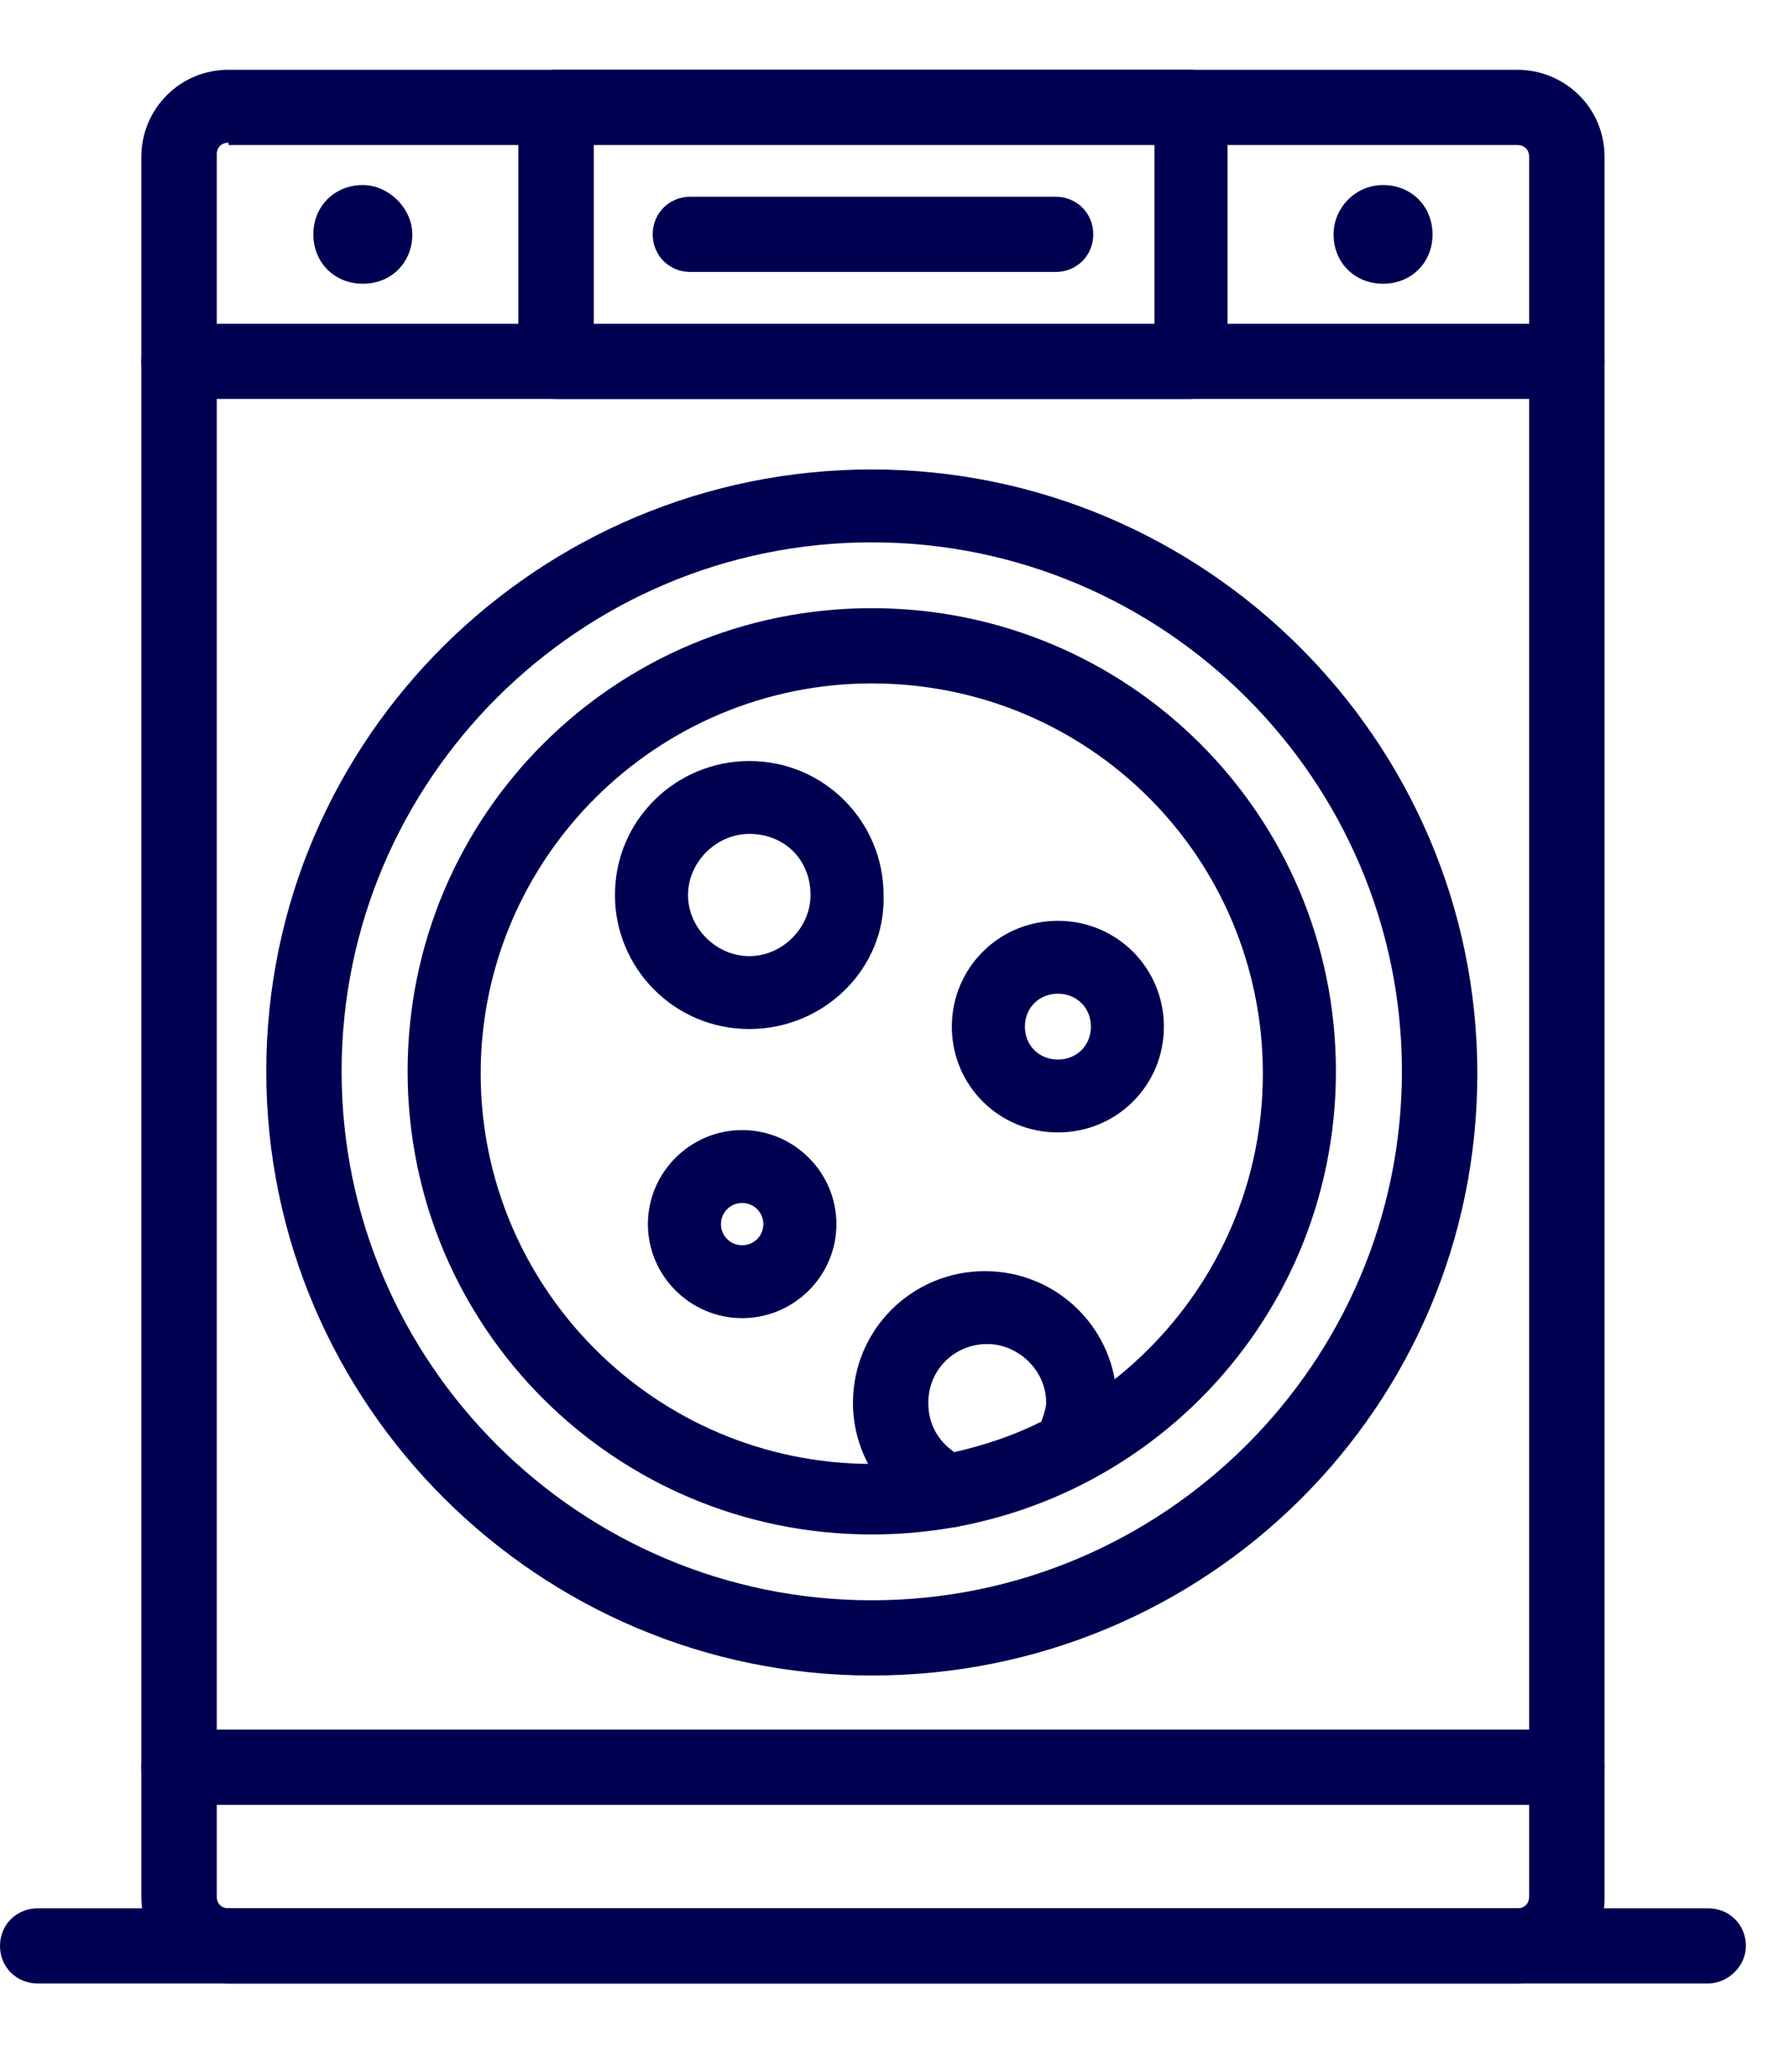
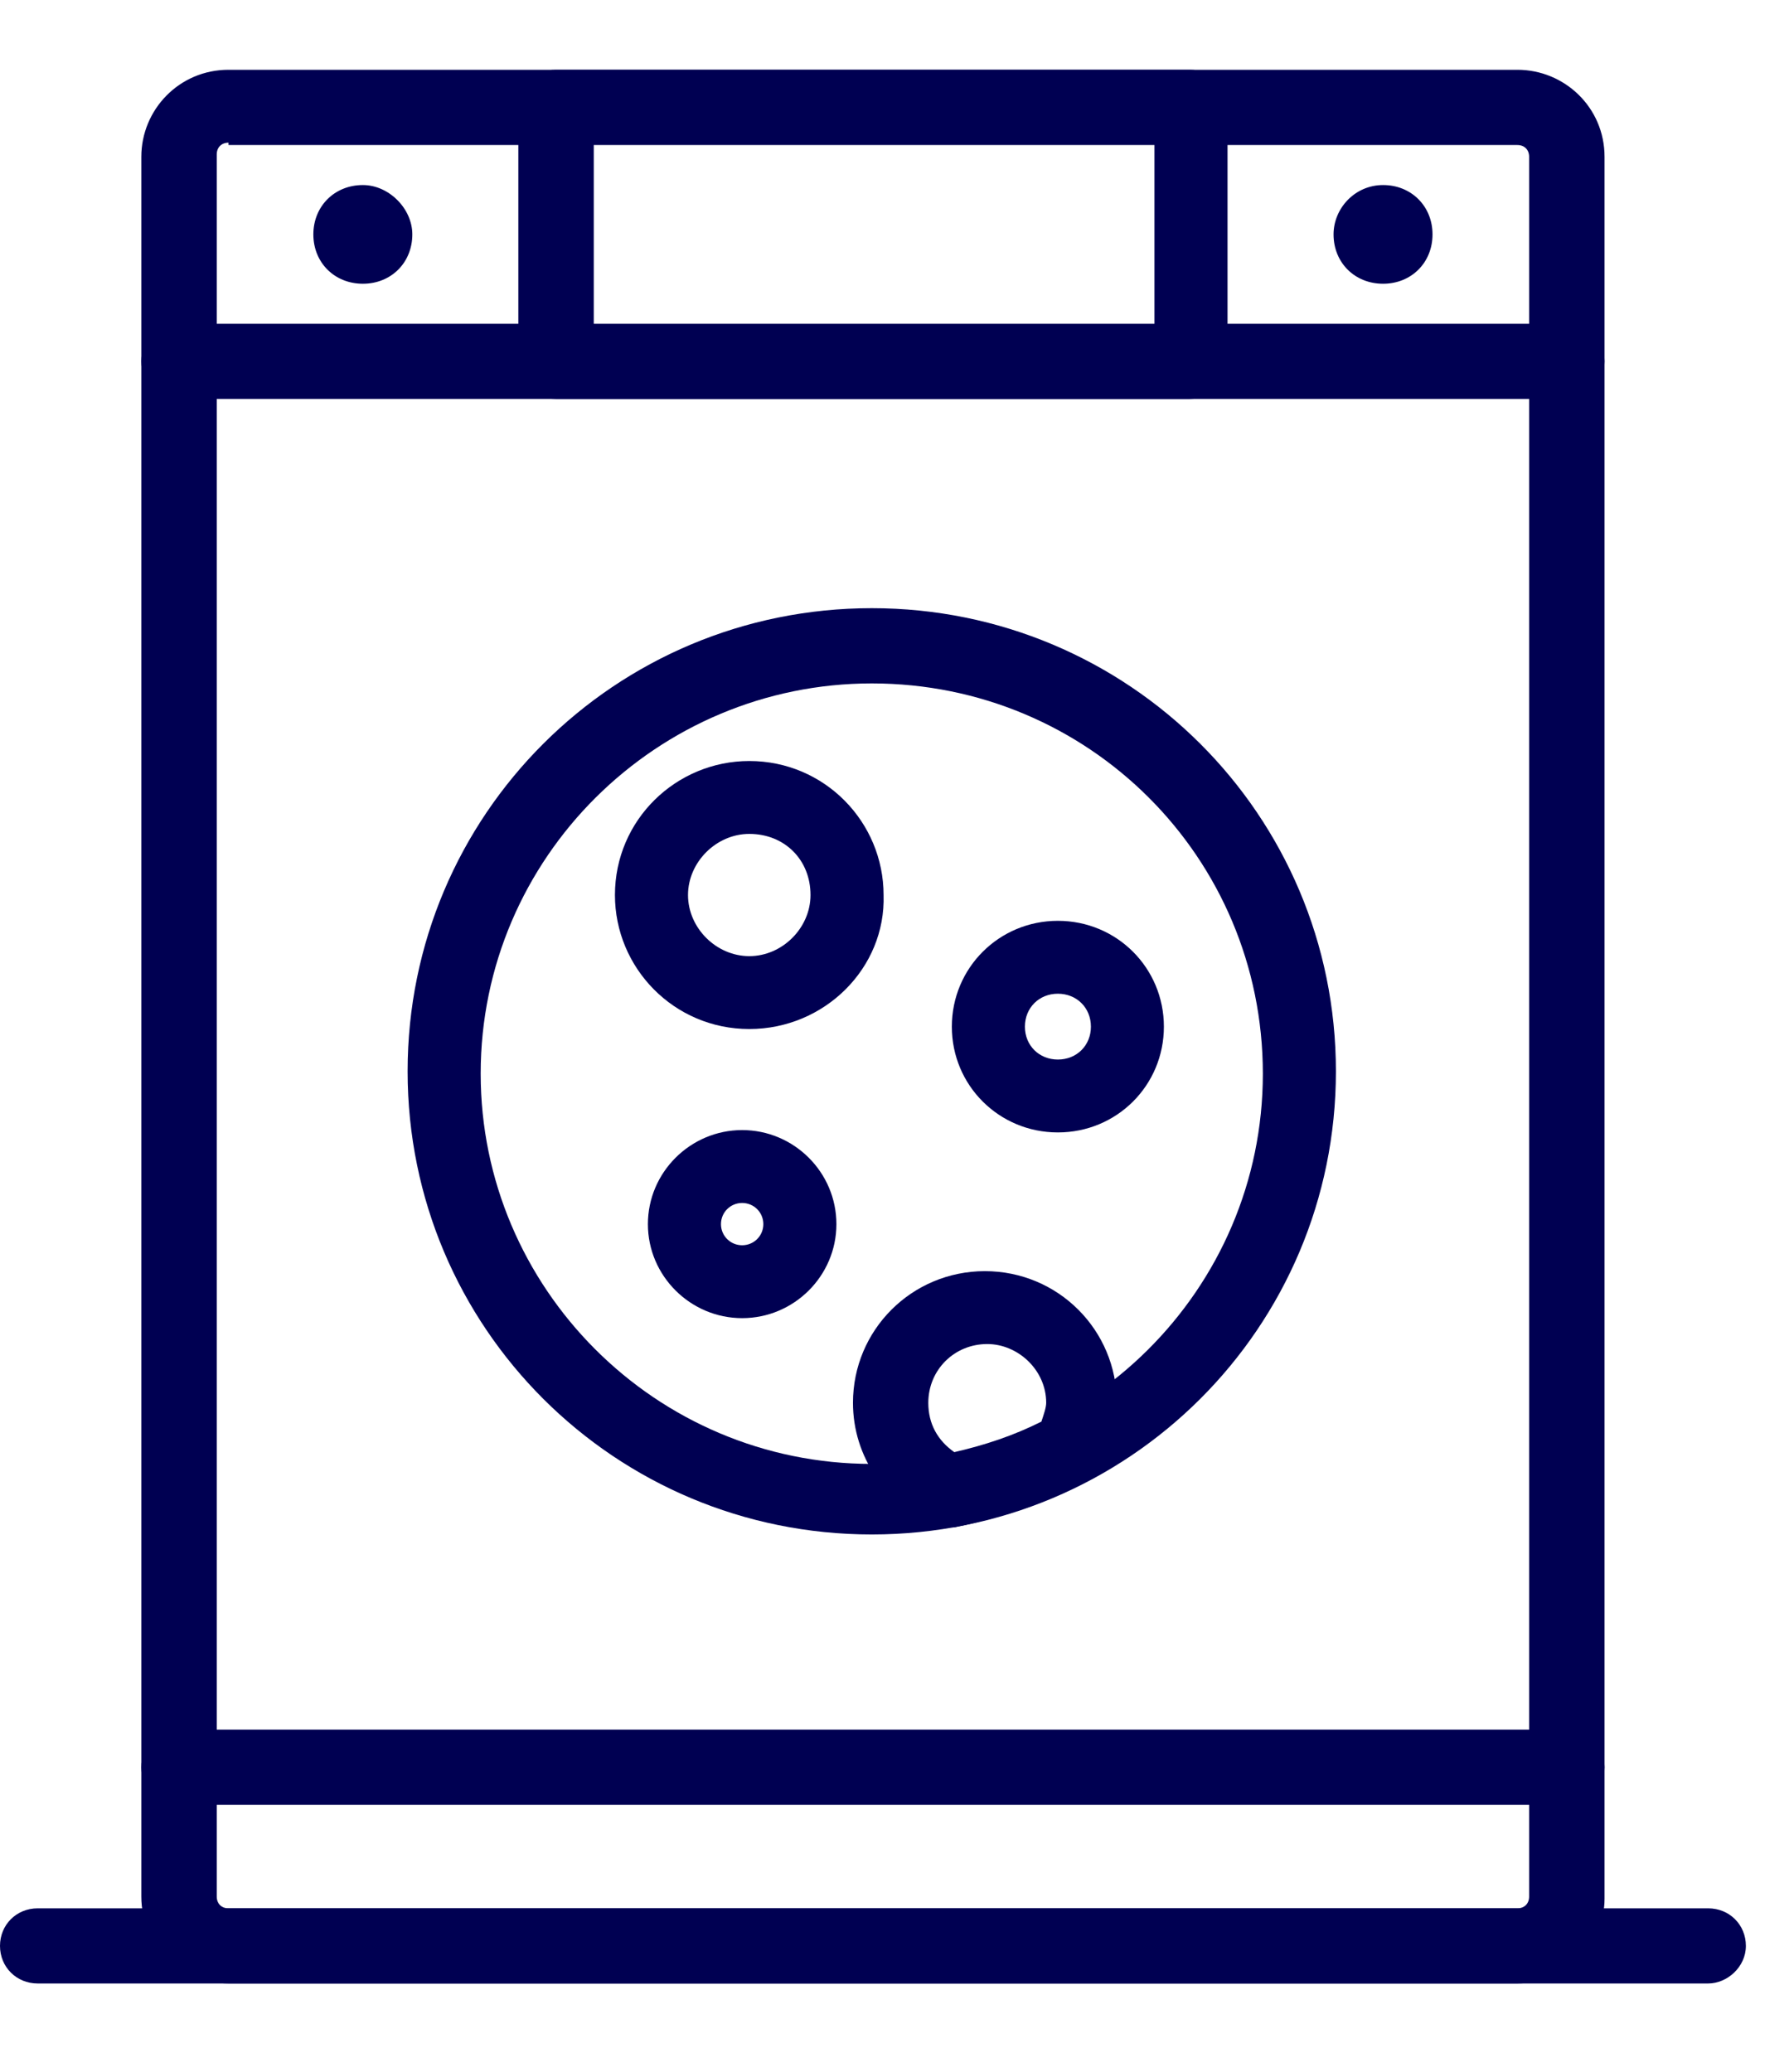
<svg xmlns="http://www.w3.org/2000/svg" width="19" height="22" viewBox="0 0 19 22" fill="none">
  <path d="M16.115 21.062H2.427C1.927 21.062 1.501 20.663 1.501 20.139V1.665C1.501 1.166 1.902 0.741 2.427 0.741H16.115C16.616 0.741 17.041 1.141 17.041 1.665V20.164C17.041 20.638 16.616 21.062 16.115 21.062ZM2.427 1.515C2.352 1.515 2.302 1.565 2.302 1.64V20.139C2.302 20.214 2.352 20.264 2.427 20.264H16.115C16.19 20.264 16.24 20.214 16.24 20.139V1.665C16.24 1.59 16.19 1.54 16.115 1.54H2.427V1.515Z" fill="#000052" />
-   <path d="M9.259 17.792C5.73 17.792 2.828 14.921 2.828 11.376C2.828 7.831 5.73 4.985 9.259 4.985C12.787 4.985 15.69 7.856 15.69 11.401C15.69 14.946 12.812 17.792 9.259 17.792ZM9.259 5.759C6.156 5.759 3.628 8.281 3.628 11.376C3.628 14.472 6.156 16.993 9.259 16.993C12.361 16.993 14.889 14.472 14.889 11.376C14.889 8.281 12.361 5.759 9.259 5.759Z" fill="#000052" />
  <path d="M9.259 16.294C6.531 16.294 4.329 14.097 4.329 11.376C4.329 8.655 6.531 6.458 9.259 6.458C11.986 6.458 14.188 8.655 14.188 11.376C14.188 14.097 11.986 16.294 9.259 16.294ZM9.259 7.257C6.982 7.257 5.105 9.104 5.105 11.401C5.105 13.673 6.957 15.545 9.259 15.545C11.536 15.545 13.412 13.698 13.412 11.401C13.412 9.104 11.561 7.257 9.259 7.257Z" fill="#000052" />
  <path d="M16.64 4.236H1.902C1.677 4.236 1.501 4.062 1.501 3.837C1.501 3.612 1.677 3.438 1.902 3.438H16.64C16.866 3.438 17.041 3.612 17.041 3.837C17.041 4.062 16.866 4.236 16.64 4.236Z" fill="#000052" />
  <path d="M16.64 19.165H1.902C1.677 19.165 1.501 18.99 1.501 18.766C1.501 18.541 1.677 18.366 1.902 18.366H16.64C16.866 18.366 17.041 18.541 17.041 18.766C17.041 18.99 16.866 19.165 16.64 19.165Z" fill="#000052" />
  <path d="M7.958 10.927C7.157 10.927 6.531 10.278 6.531 9.504C6.531 8.705 7.182 8.081 7.958 8.081C8.758 8.081 9.384 8.73 9.384 9.504C9.409 10.278 8.758 10.927 7.958 10.927ZM7.958 8.855C7.607 8.855 7.307 9.155 7.307 9.504C7.307 9.854 7.607 10.153 7.958 10.153C8.308 10.153 8.608 9.854 8.608 9.504C8.608 9.13 8.333 8.855 7.958 8.855Z" fill="#000052" />
  <path d="M11.235 12.025C10.61 12.025 10.109 11.526 10.109 10.902C10.109 10.278 10.61 9.778 11.235 9.778C11.861 9.778 12.361 10.278 12.361 10.902C12.361 11.526 11.861 12.025 11.235 12.025ZM11.235 10.552C11.035 10.552 10.885 10.702 10.885 10.902C10.885 11.101 11.035 11.251 11.235 11.251C11.436 11.251 11.586 11.101 11.586 10.902C11.586 10.702 11.436 10.552 11.235 10.552Z" fill="#000052" />
  <path d="M7.882 13.997C7.332 13.997 6.881 13.548 6.881 12.999C6.881 12.449 7.332 12 7.882 12C8.433 12 8.883 12.449 8.883 12.999C8.883 13.548 8.433 13.997 7.882 13.997ZM7.882 12.774C7.757 12.774 7.657 12.874 7.657 12.999C7.657 13.123 7.757 13.223 7.882 13.223C8.007 13.223 8.107 13.123 8.107 12.999C8.107 12.874 8.007 12.774 7.882 12.774Z" fill="#000052" />
  <path d="M10.085 16.219C10.034 16.219 9.984 16.219 9.934 16.194C9.409 15.97 9.059 15.47 9.059 14.896C9.059 14.122 9.684 13.498 10.46 13.498C11.236 13.498 11.861 14.122 11.861 14.896C11.861 15.146 11.786 15.37 11.661 15.595C11.636 15.67 11.561 15.72 11.511 15.745C11.085 15.97 10.61 16.119 10.135 16.219C10.135 16.219 10.11 16.219 10.085 16.219ZM10.485 14.272C10.135 14.272 9.859 14.547 9.859 14.896C9.859 15.121 9.959 15.296 10.135 15.42C10.46 15.345 10.76 15.246 11.06 15.096C11.085 15.021 11.111 14.946 11.111 14.896C11.111 14.547 10.81 14.272 10.485 14.272Z" fill="#000052" />
  <path d="M12.636 4.236H5.905C5.68 4.236 5.505 4.062 5.505 3.837V1.141C5.505 0.916 5.68 0.741 5.905 0.741H12.636C12.862 0.741 13.037 0.916 13.037 1.141V3.862C13.012 4.062 12.837 4.236 12.636 4.236ZM6.306 3.462H12.261V1.515H6.306V3.462Z" fill="#000052" />
  <path d="M4.379 2.489C4.379 2.789 4.154 3.013 3.854 3.013C3.553 3.013 3.328 2.789 3.328 2.489C3.328 2.19 3.553 1.965 3.854 1.965C4.129 1.965 4.379 2.214 4.379 2.489Z" fill="#000052" />
  <path d="M14.163 2.489C14.163 2.789 14.388 3.013 14.689 3.013C14.989 3.013 15.214 2.789 15.214 2.489C15.214 2.19 14.989 1.965 14.689 1.965C14.388 1.965 14.163 2.214 14.163 2.489Z" fill="#000052" />
-   <path d="M11.211 2.888H7.332C7.107 2.888 6.932 2.713 6.932 2.488C6.932 2.264 7.107 2.089 7.332 2.089H11.211C11.436 2.089 11.611 2.264 11.611 2.488C11.611 2.713 11.436 2.888 11.211 2.888Z" fill="#000052" />
  <path d="M18.142 21.062H0.4C0.175 21.062 0 20.888 0 20.663C0 20.438 0.175 20.264 0.4 20.264H18.142C18.367 20.264 18.542 20.438 18.542 20.663C18.542 20.888 18.342 21.062 18.142 21.062Z" fill="#000052" />
</svg>